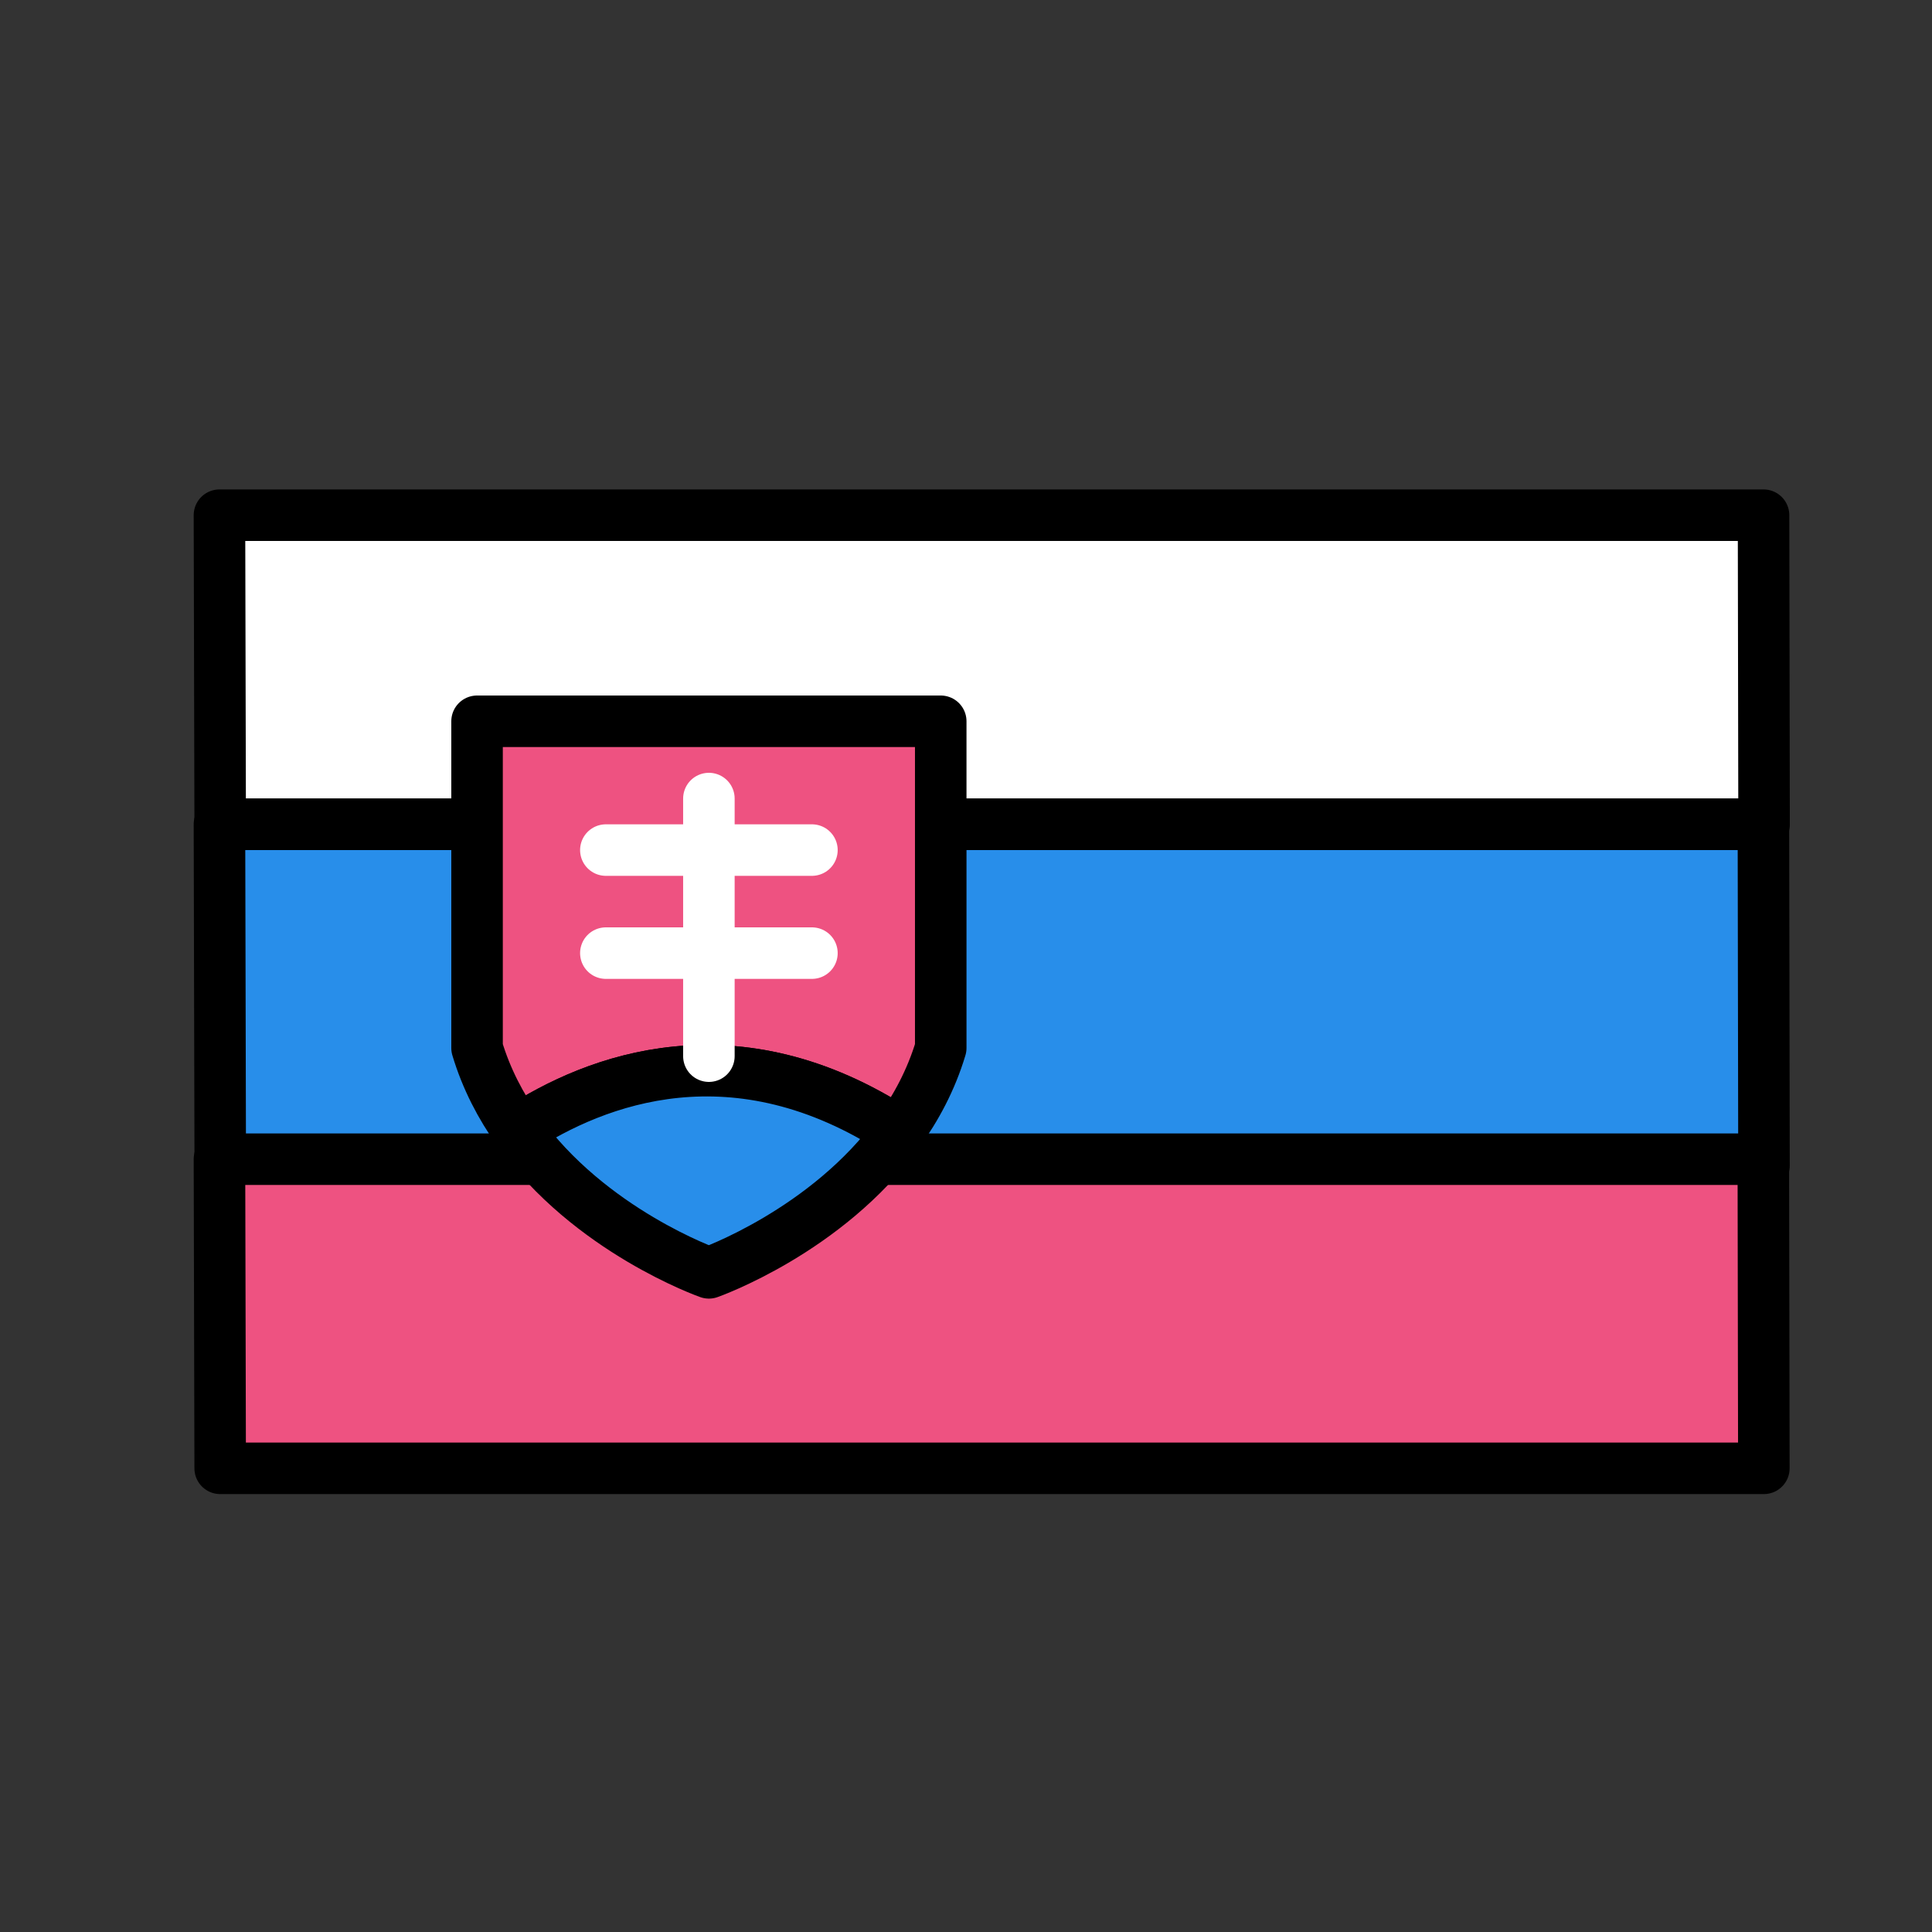
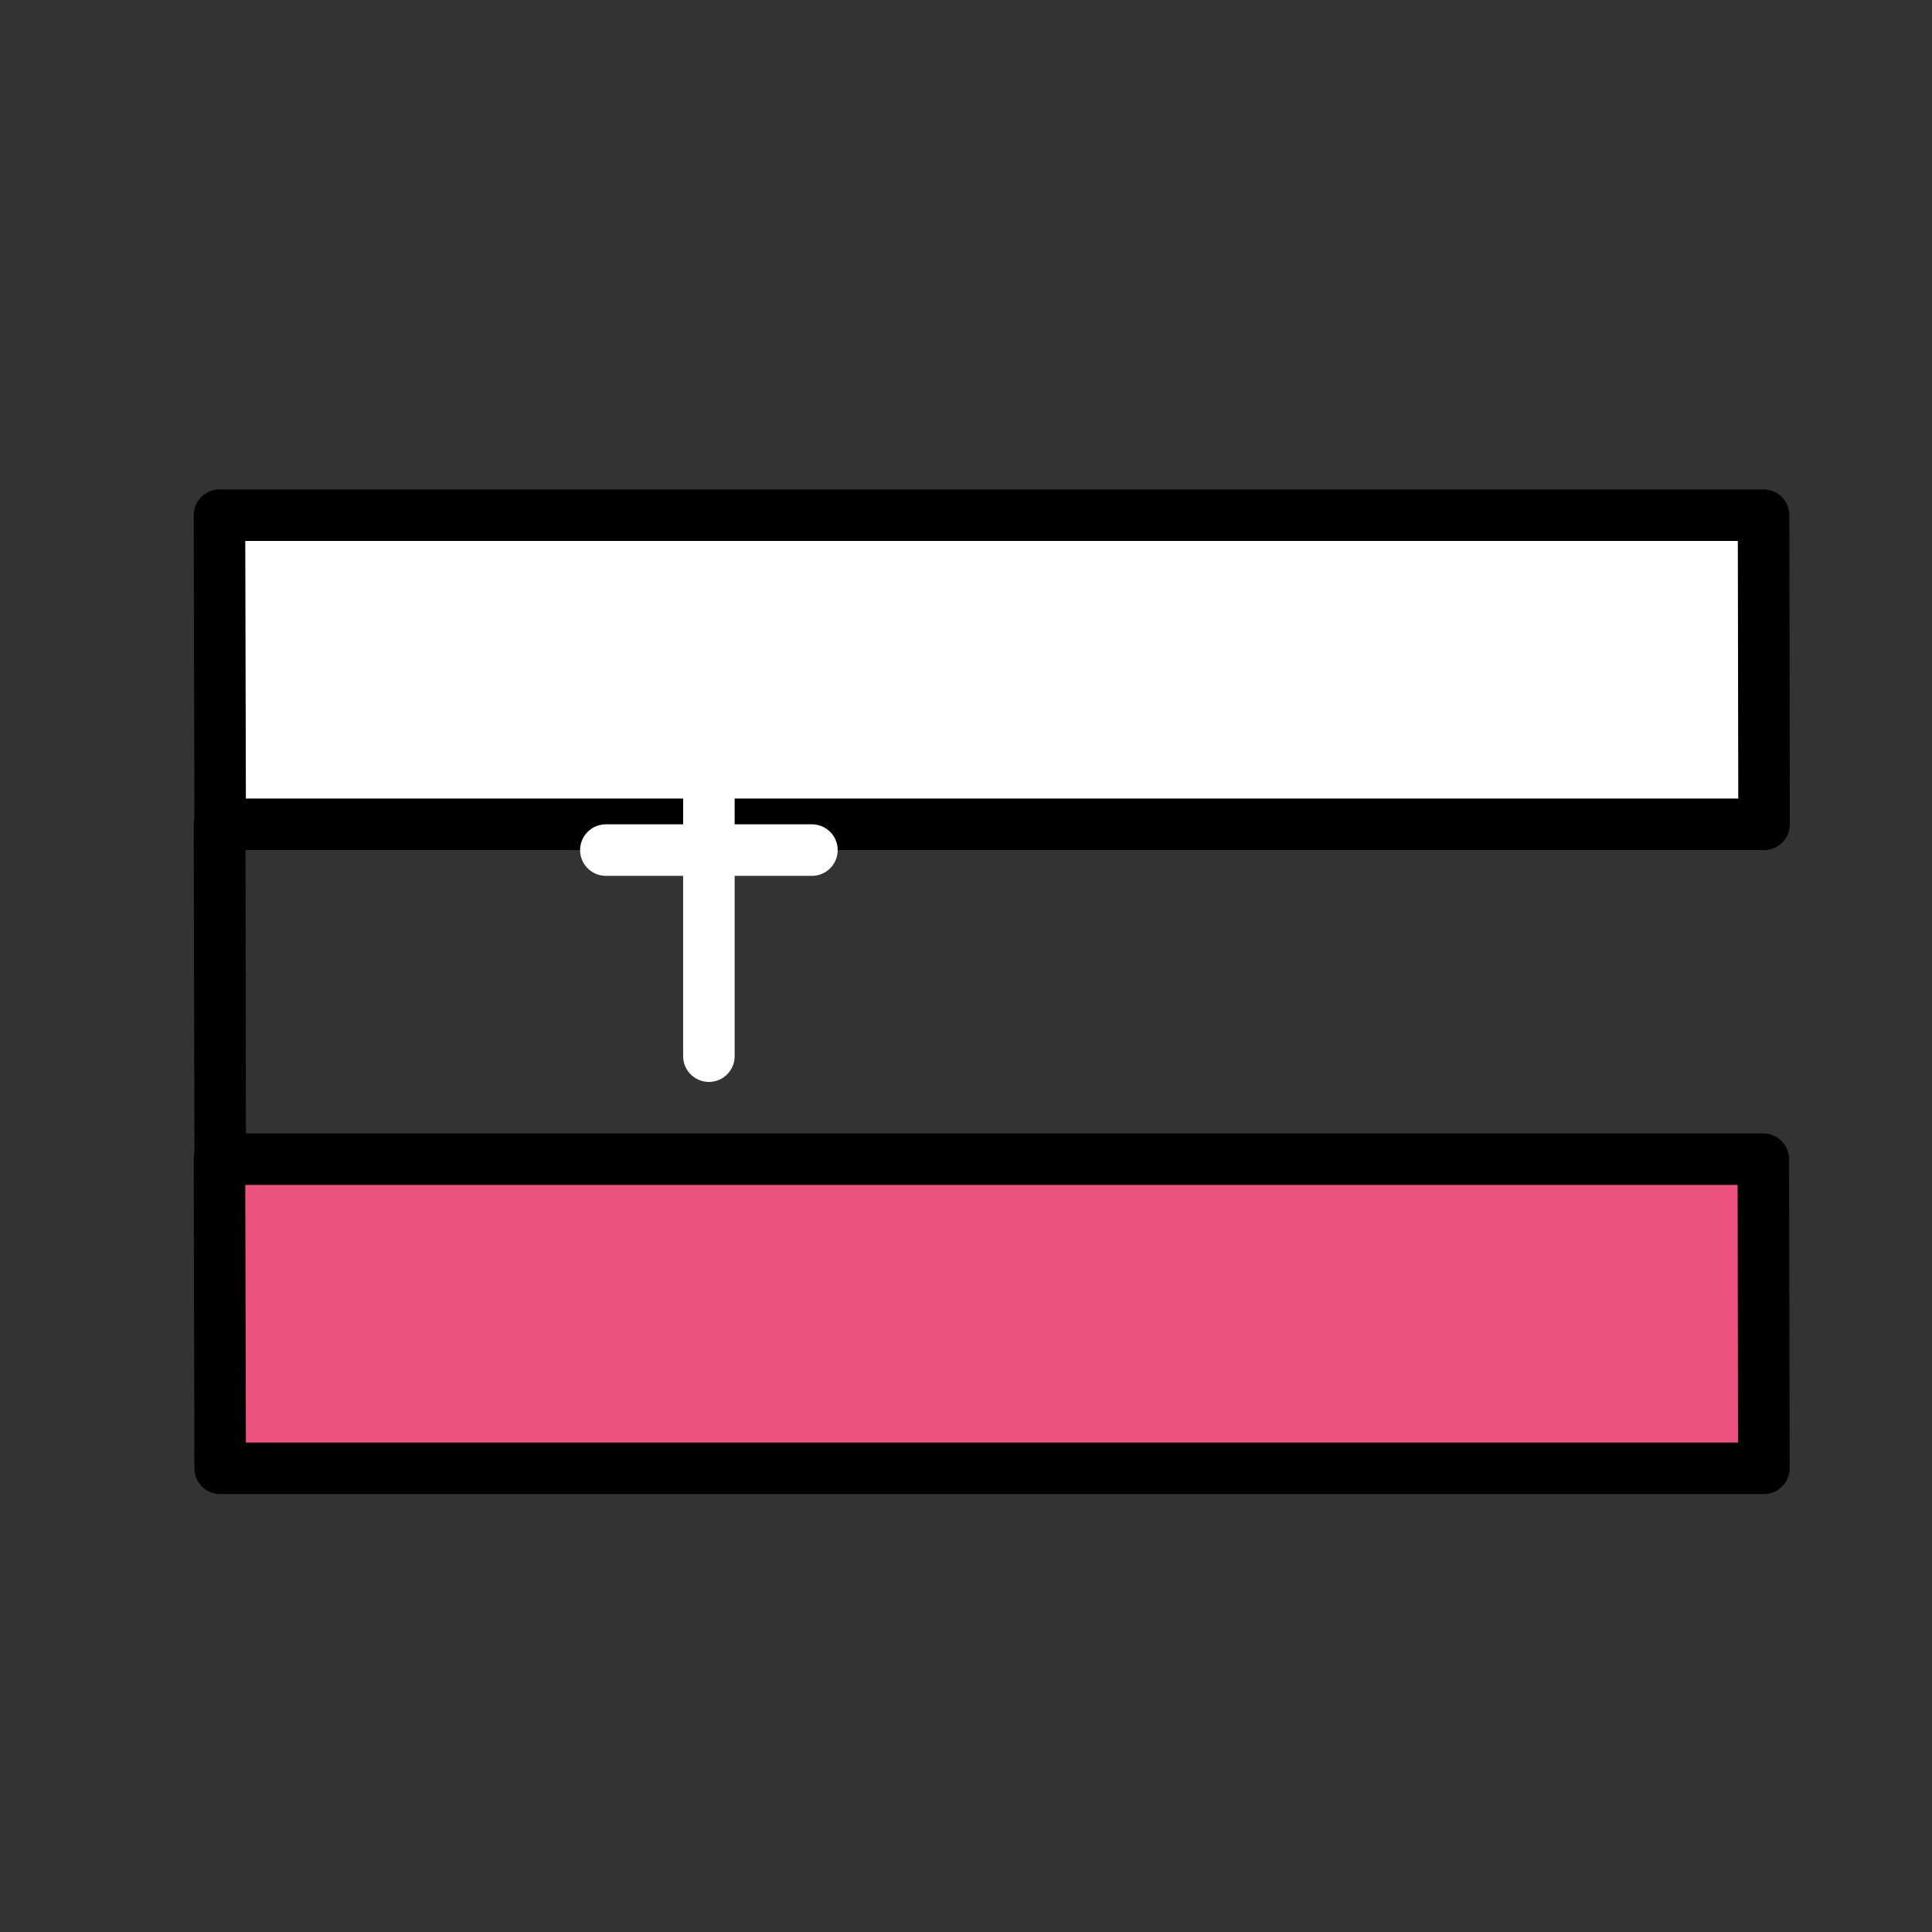
<svg xmlns="http://www.w3.org/2000/svg" viewBox="0 0 300 300">
  <rect x="0" y="0" width="300" height="300" fill="#333333" stroke="none" />
  <g stroke-linecap="round" stroke-linejoin="round" stroke-miterlimit="10" stroke-width="8">
    <g stroke="#000">
      <path d="m273.842 80h-239.766l.114 48h239.734z" fill="#fff" />
-       <path d="m34.076 128 .124 53h239.711l-.089-53z" fill="#288eea" />
+       <path d="m34.076 128 .124 53l-.089-53z" fill="#288eea" />
      <path d="m34.19 228h239.7l-.082-48h-239.732z" fill="#ee5281" />
-       <path d="m139.518 175.81c2.75-3.806 5.076-8.138 6.559-13.081v-50.729h-72v50.729c1.445 4.815 3.684 9.06 6.34 12.795 12.112-7.934 33.777-16.259 59.101.286z" fill="#ee5281" />
-       <path d="m80.416 175.525c11.102 15.613 29.66 22.122 29.66 22.122s18.317-6.437 29.441-21.836c-25.323-16.546-46.988-8.221-59.101-.286z" fill="#288eea" />
    </g>
    <path d="m110.076 124v40" fill="none" stroke="#fff" />
    <path d="m94.076 132h32" fill="none" stroke="#fff" />
-     <path d="m94.076 148h32" fill="none" stroke="#fff" />
  </g>
</svg>